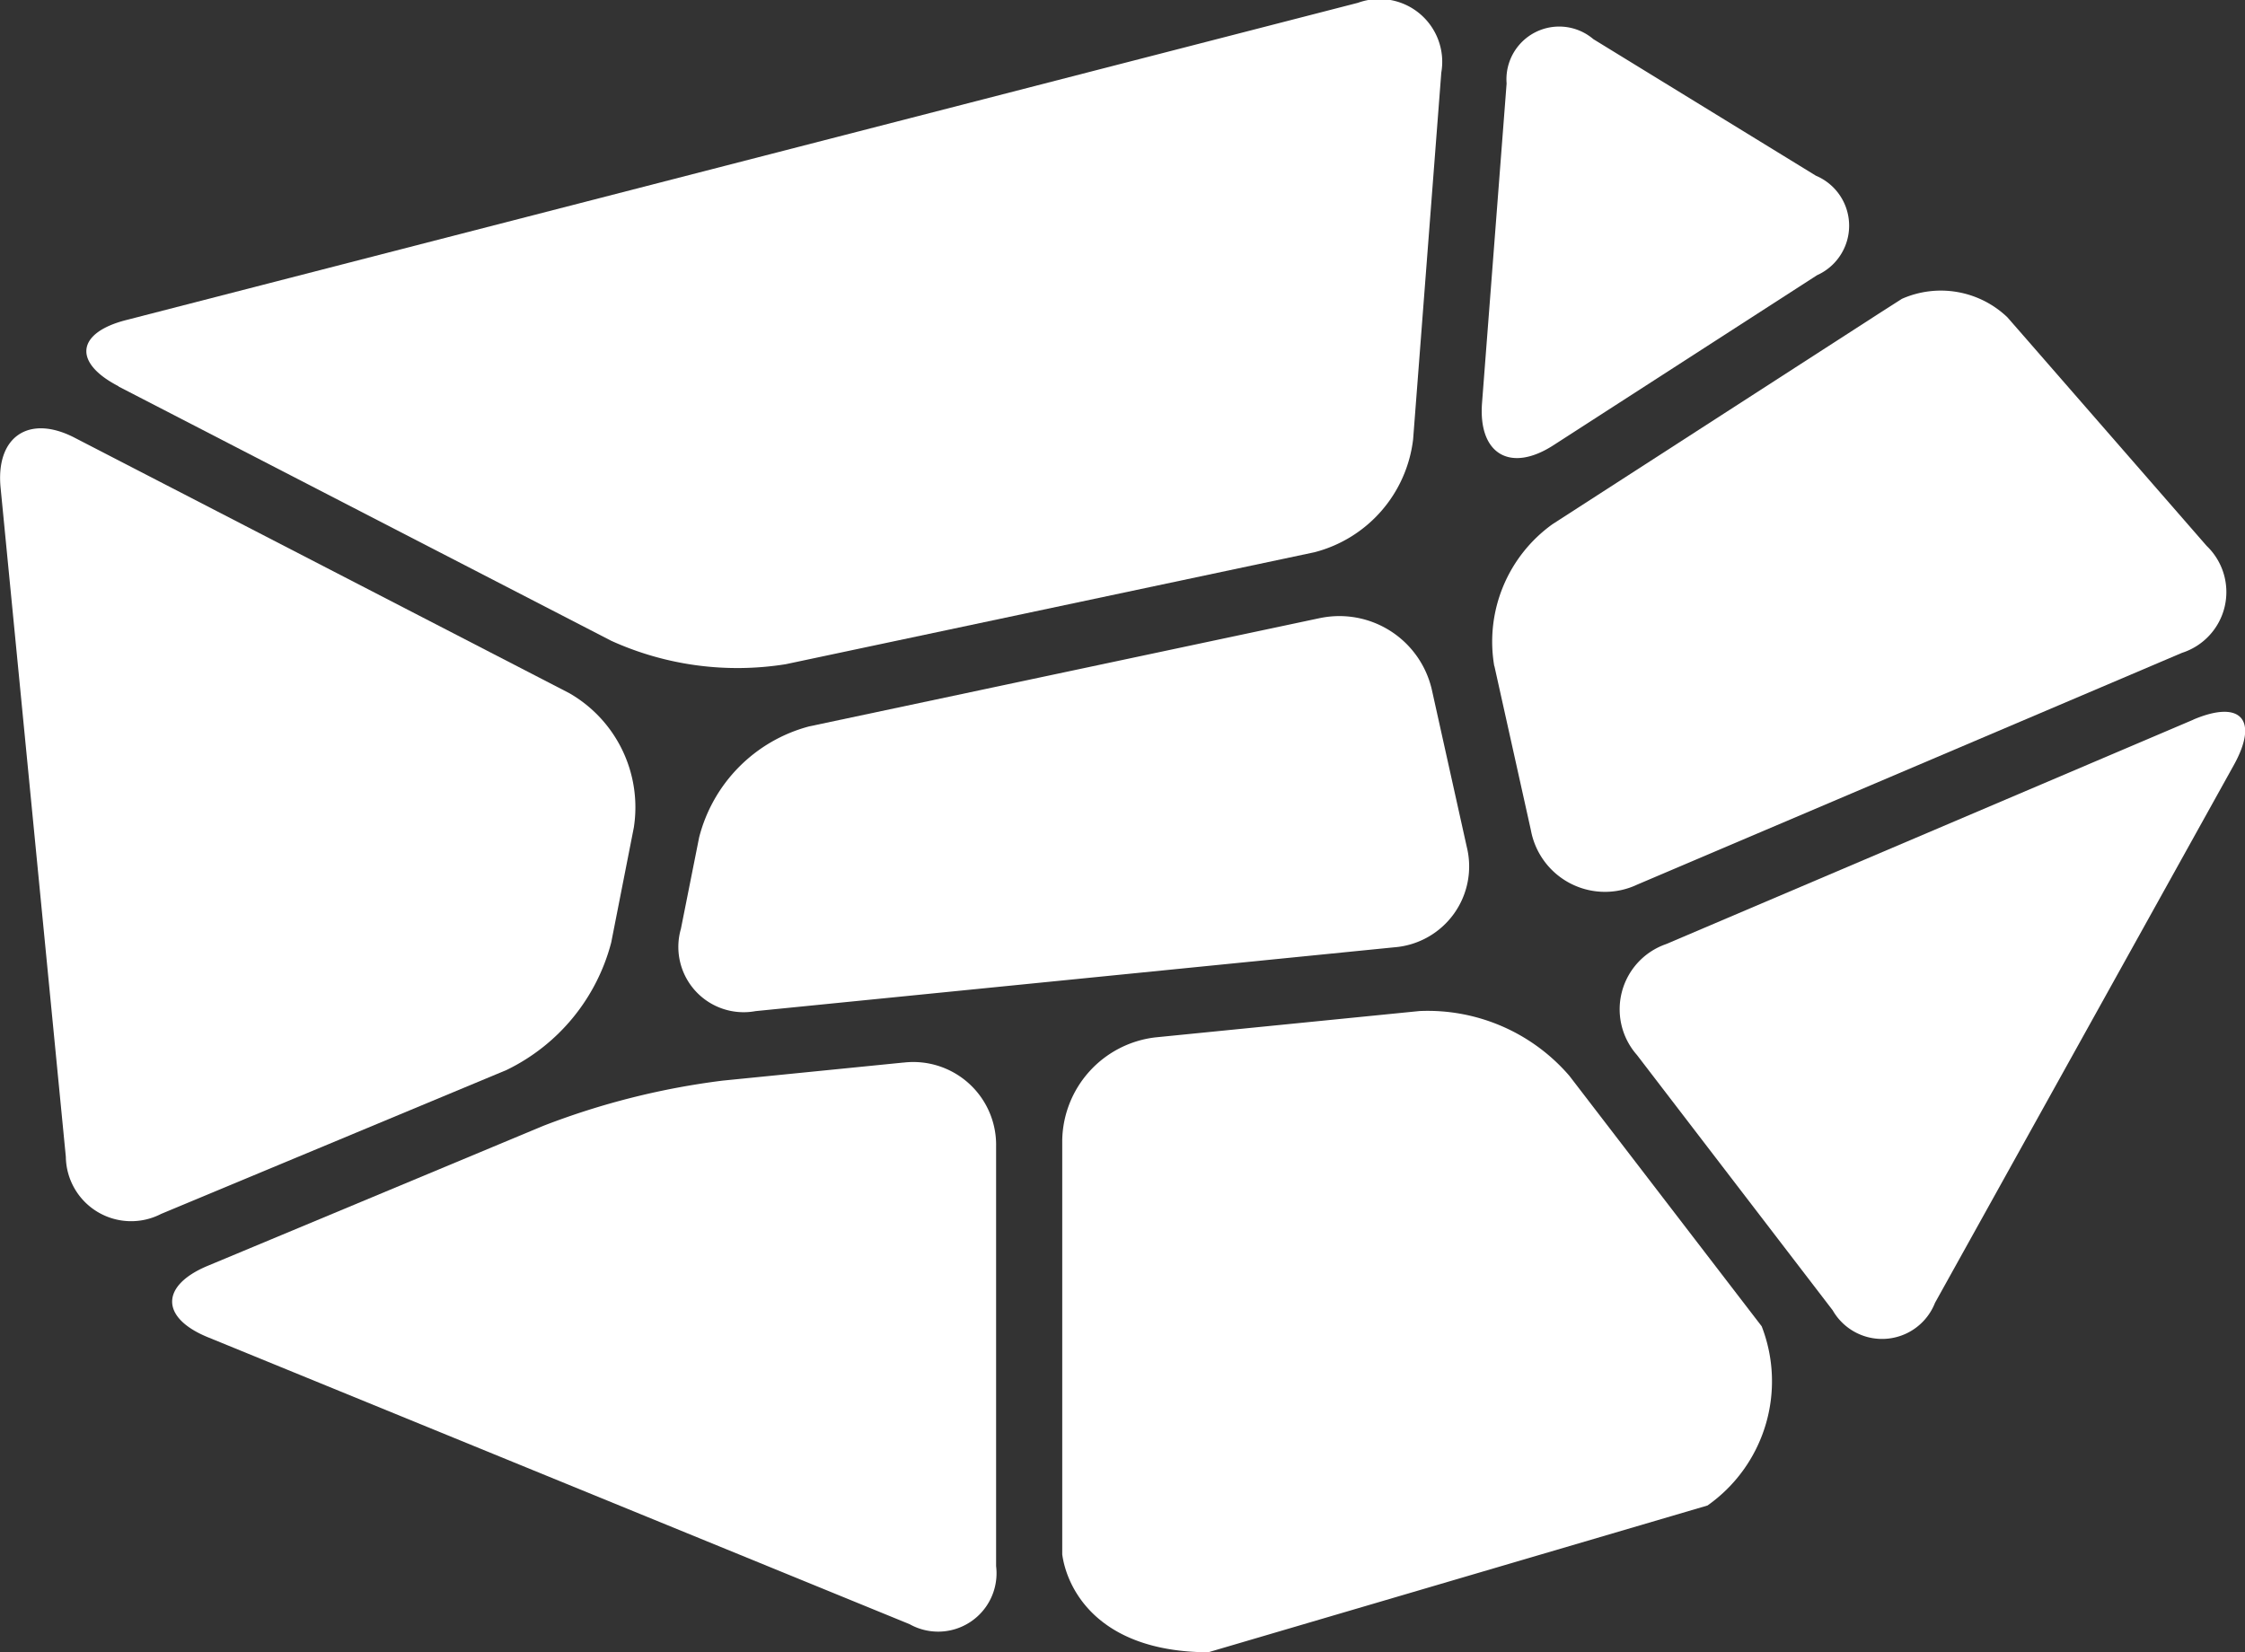
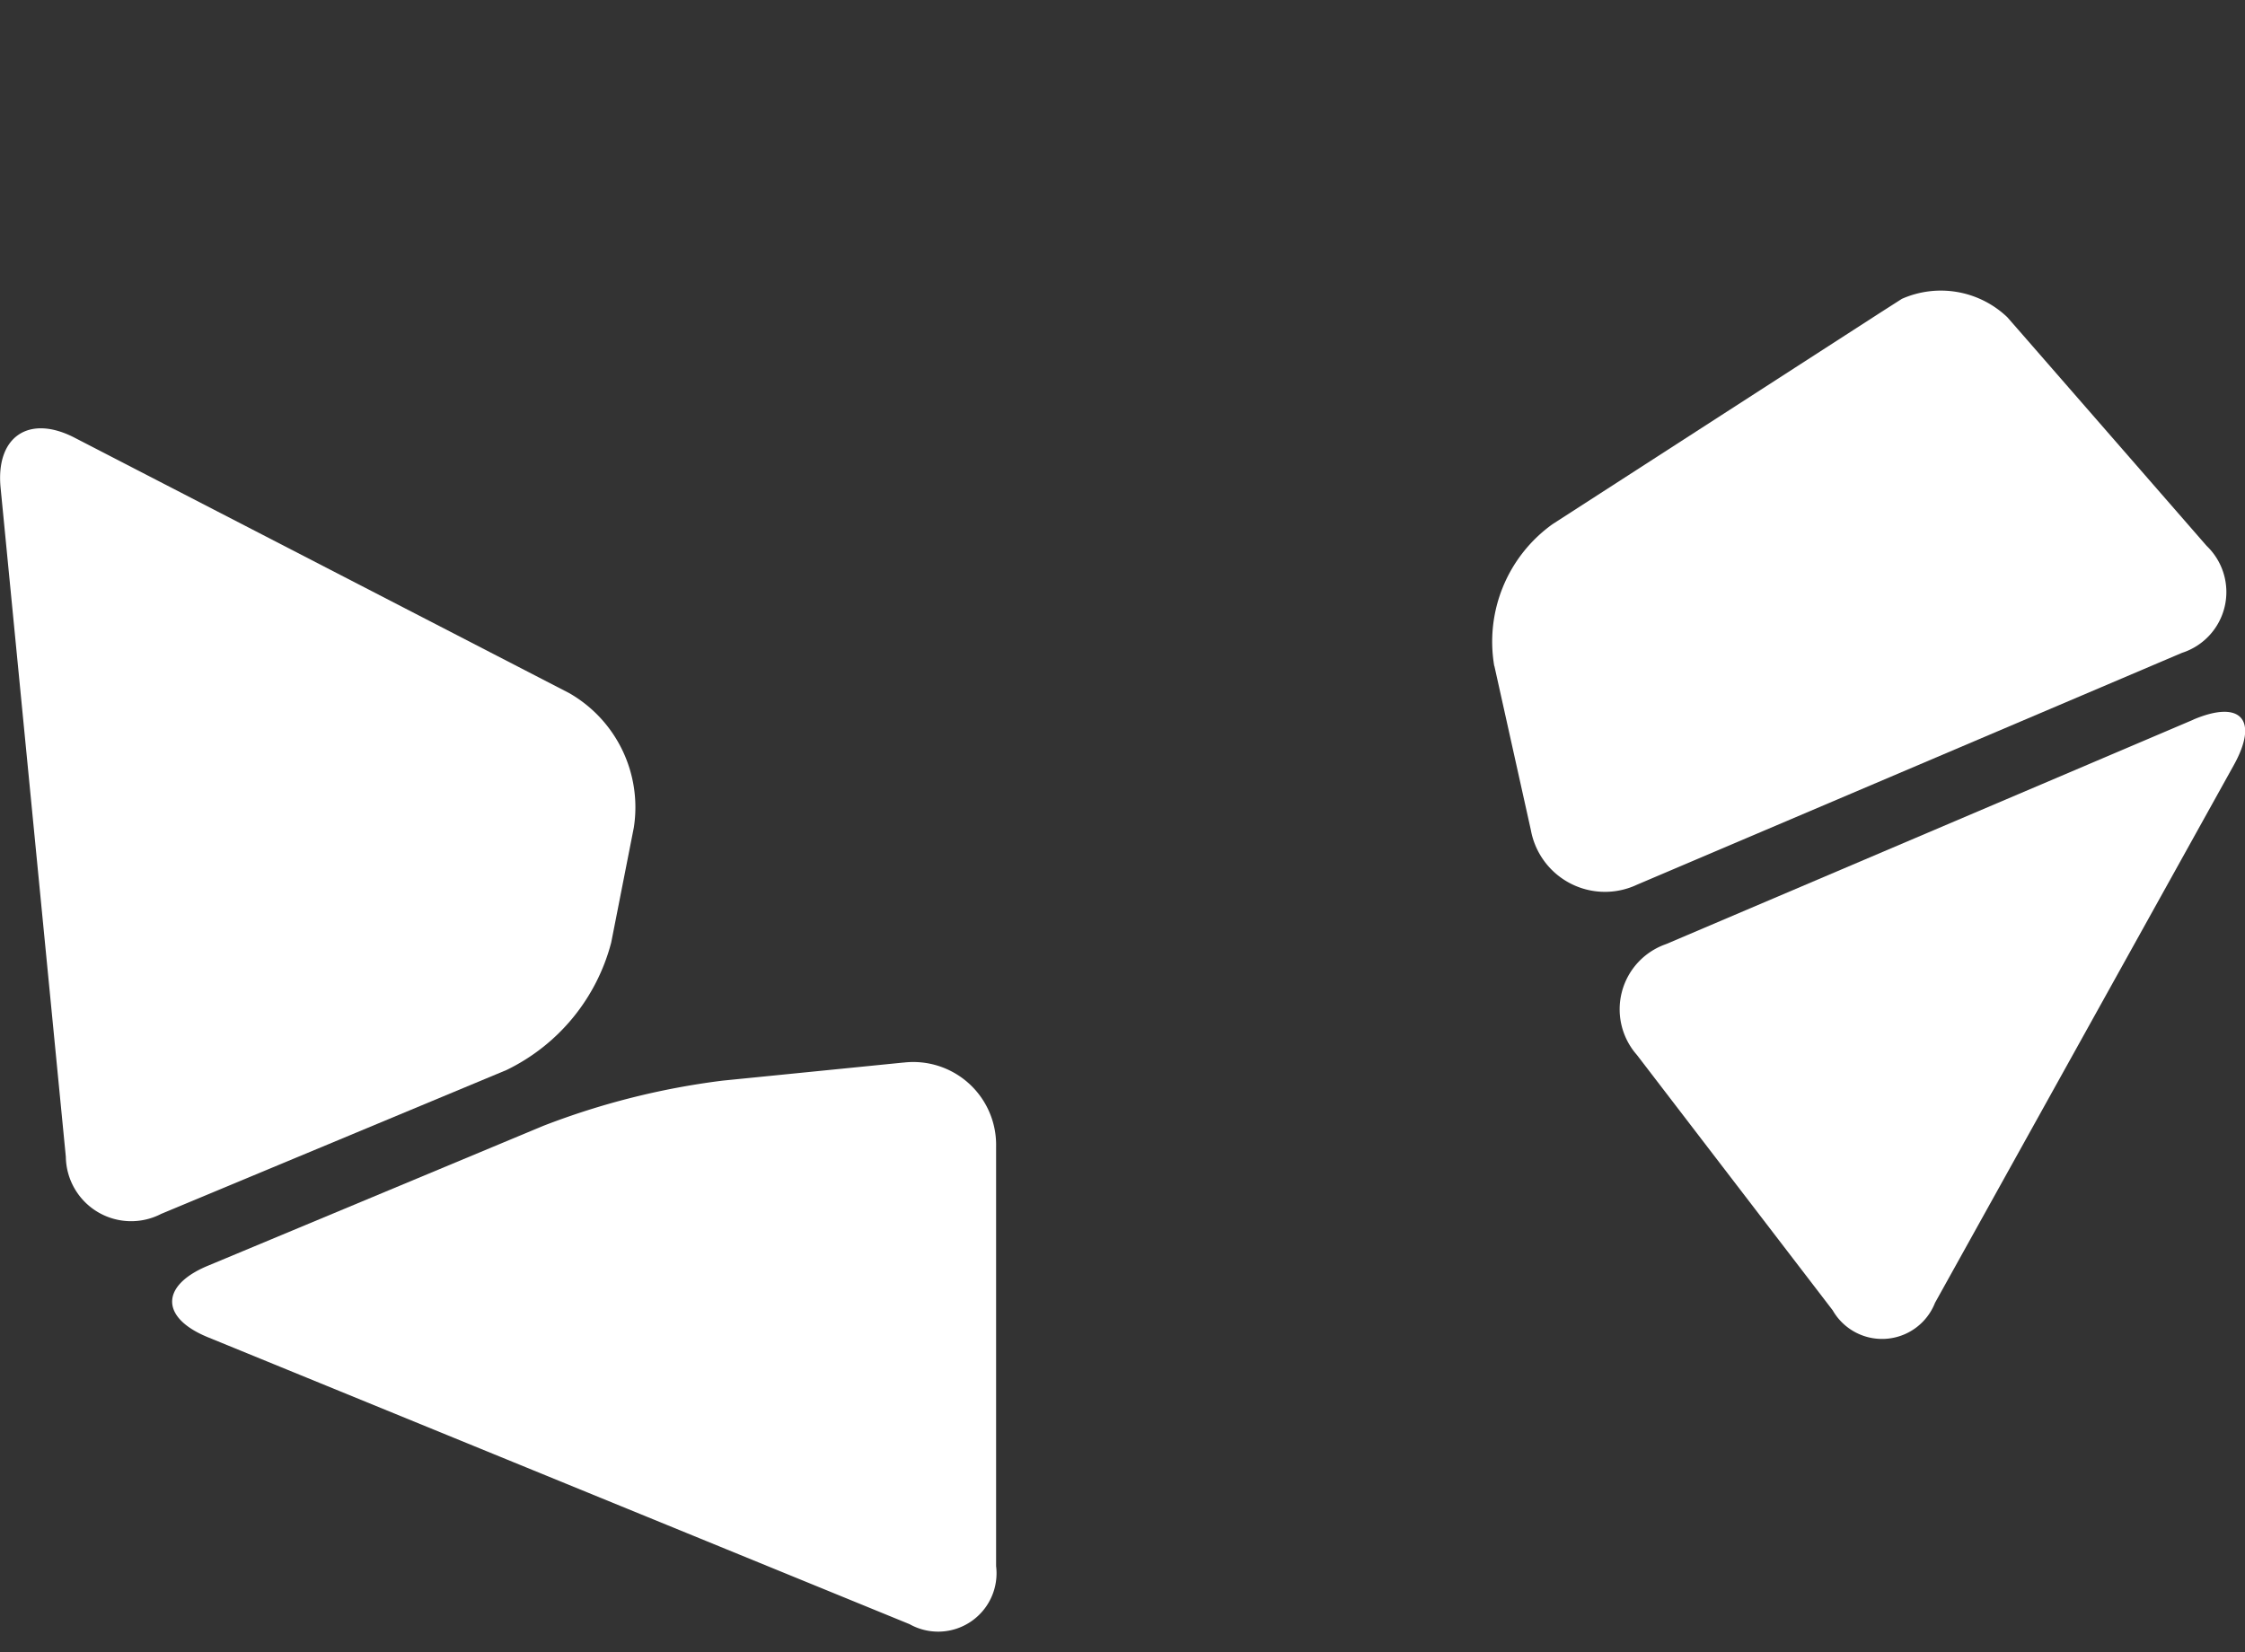
<svg xmlns="http://www.w3.org/2000/svg" width="29.802" height="21.937" viewBox="0 0 29.802 21.937">
  <rect x="0" y="0" width="29.802" height="21.937" fill="#333333" stroke="none" />
  <g id="ico_lots" transform="translate(-1104.927 -424.531)">
-     <path id="パス_12189" data-name="パス 12189" d="M4.679,8.1l6.54,3.376a4.057,4.057,0,0,0,2.316.311L20.556,10.3A1.762,1.762,0,0,0,21.864,8.8l.374-4.868a.834.834,0,0,0-1.106-.927L4.778,7.218c-.661.17-.706.565-.1.878" transform="translate(1101.822 421.563)" fill="#fff" />
-     <path id="パス_12190" data-name="パス 12190" d="M41.948,33.318l-6.789,1.44A2.048,2.048,0,0,0,33.7,36.231l-.242,1.214a.867.867,0,0,0,.991,1.093l8.476-.847a1.077,1.077,0,0,0,.965-1.334l-.463-2.084a1.259,1.259,0,0,0-1.482-.954" transform="translate(1080.508 399.418)" fill="#fff" />
    <path id="パス_12191" data-name="パス 12191" d="M8.113,30.879l.3-1.526a1.747,1.747,0,0,0-.859-1.785L.988,24.177c-.606-.313-1.048-.013-.981.666l.866,8.883a.867.867,0,0,0,1.266.757l4.586-1.911a2.614,2.614,0,0,0,1.388-1.693" transform="translate(1104.928 406.165)" fill="#fff" />
    <path id="パス_12192" data-name="パス 12192" d="M18.18,55.263l-2.4.24a10.031,10.031,0,0,0-2.379.6L8.945,57.962c-.63.263-.628.689,0,.947l9.318,3.811a.775.775,0,0,0,1.148-.771V56.381a1.1,1.1,0,0,0-1.234-1.117" transform="translate(1098.739 383.376)" fill="#fff" />
-     <path id="パス_12193" data-name="パス 12193" d="M73.885,9.856l3.5-2.258a.72.72,0,0,0-.015-1.321L74.416,4.464a.7.7,0,0,0-1.152.588l-.326,4.24c-.053.68.374.934.947.564" transform="translate(1051.663 420.587)" fill="#fff" />
    <path id="パス_12194" data-name="パス 12194" d="M73.462,22.268l.484,2.177a1,1,0,0,0,1.41.725l7.234-3.078a.848.848,0,0,0,.327-1.42l-2.432-2.791-.214-.245h0a1.278,1.278,0,0,0-1.4-.244l-.3.192-4.338,2.8a1.919,1.919,0,0,0-.773,1.883" transform="translate(1051.303 411.107)" fill="#fff" />
    <path id="パス_12195" data-name="パス 12195" d="M87.326,38.119l-7,2.98a.916.916,0,0,0-.386,1.47l2.6,3.392a.755.755,0,0,0,1.358-.1l3.969-7.144c.331-.6.089-.866-.539-.6" transform="translate(1046.716 395.968)" fill="#fff" />
-     <path id="パス_12196" data-name="パス 12196" d="M61.571,56.908l-2.554-3.327a2.481,2.481,0,0,0-1.989-.86l-3.509.35a1.4,1.4,0,0,0-1.234,1.364v5.5c.056.417.435,1.293,1.938,1.3l6.628-1.949a2.017,2.017,0,0,0,.72-2.377" transform="translate(1066.743 385.234)" fill="#fff" />
  </g>
</svg>